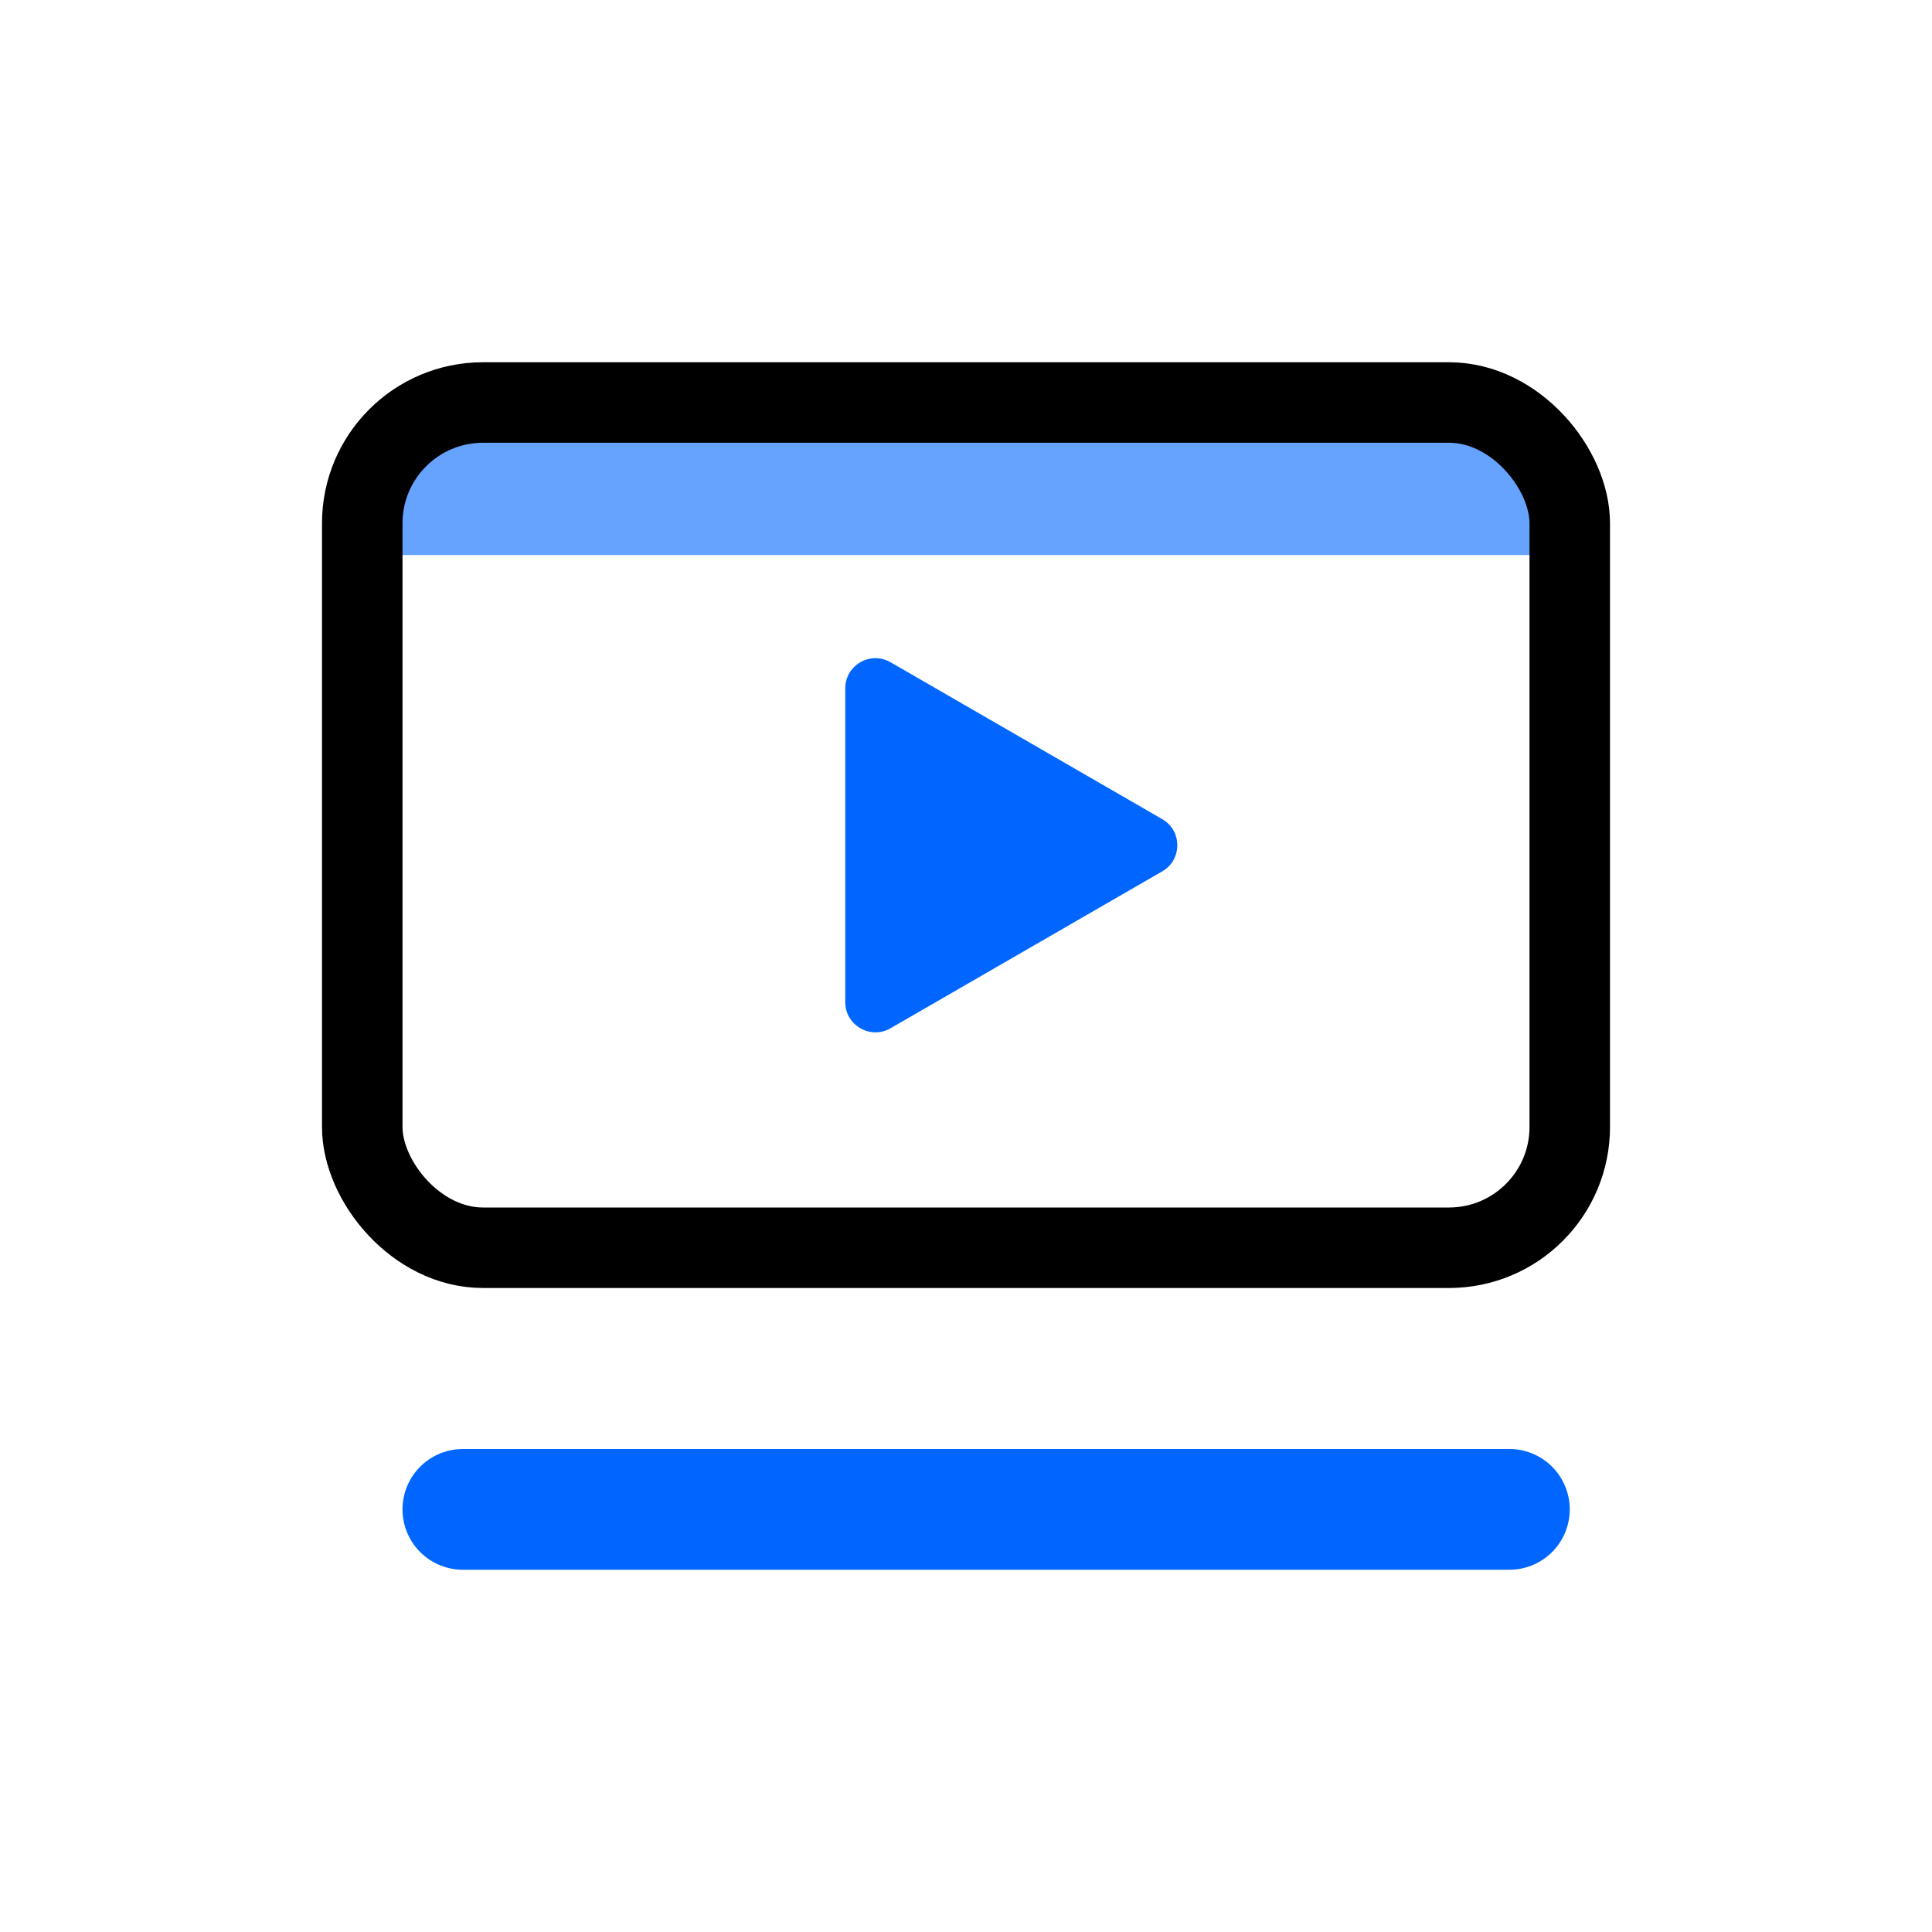
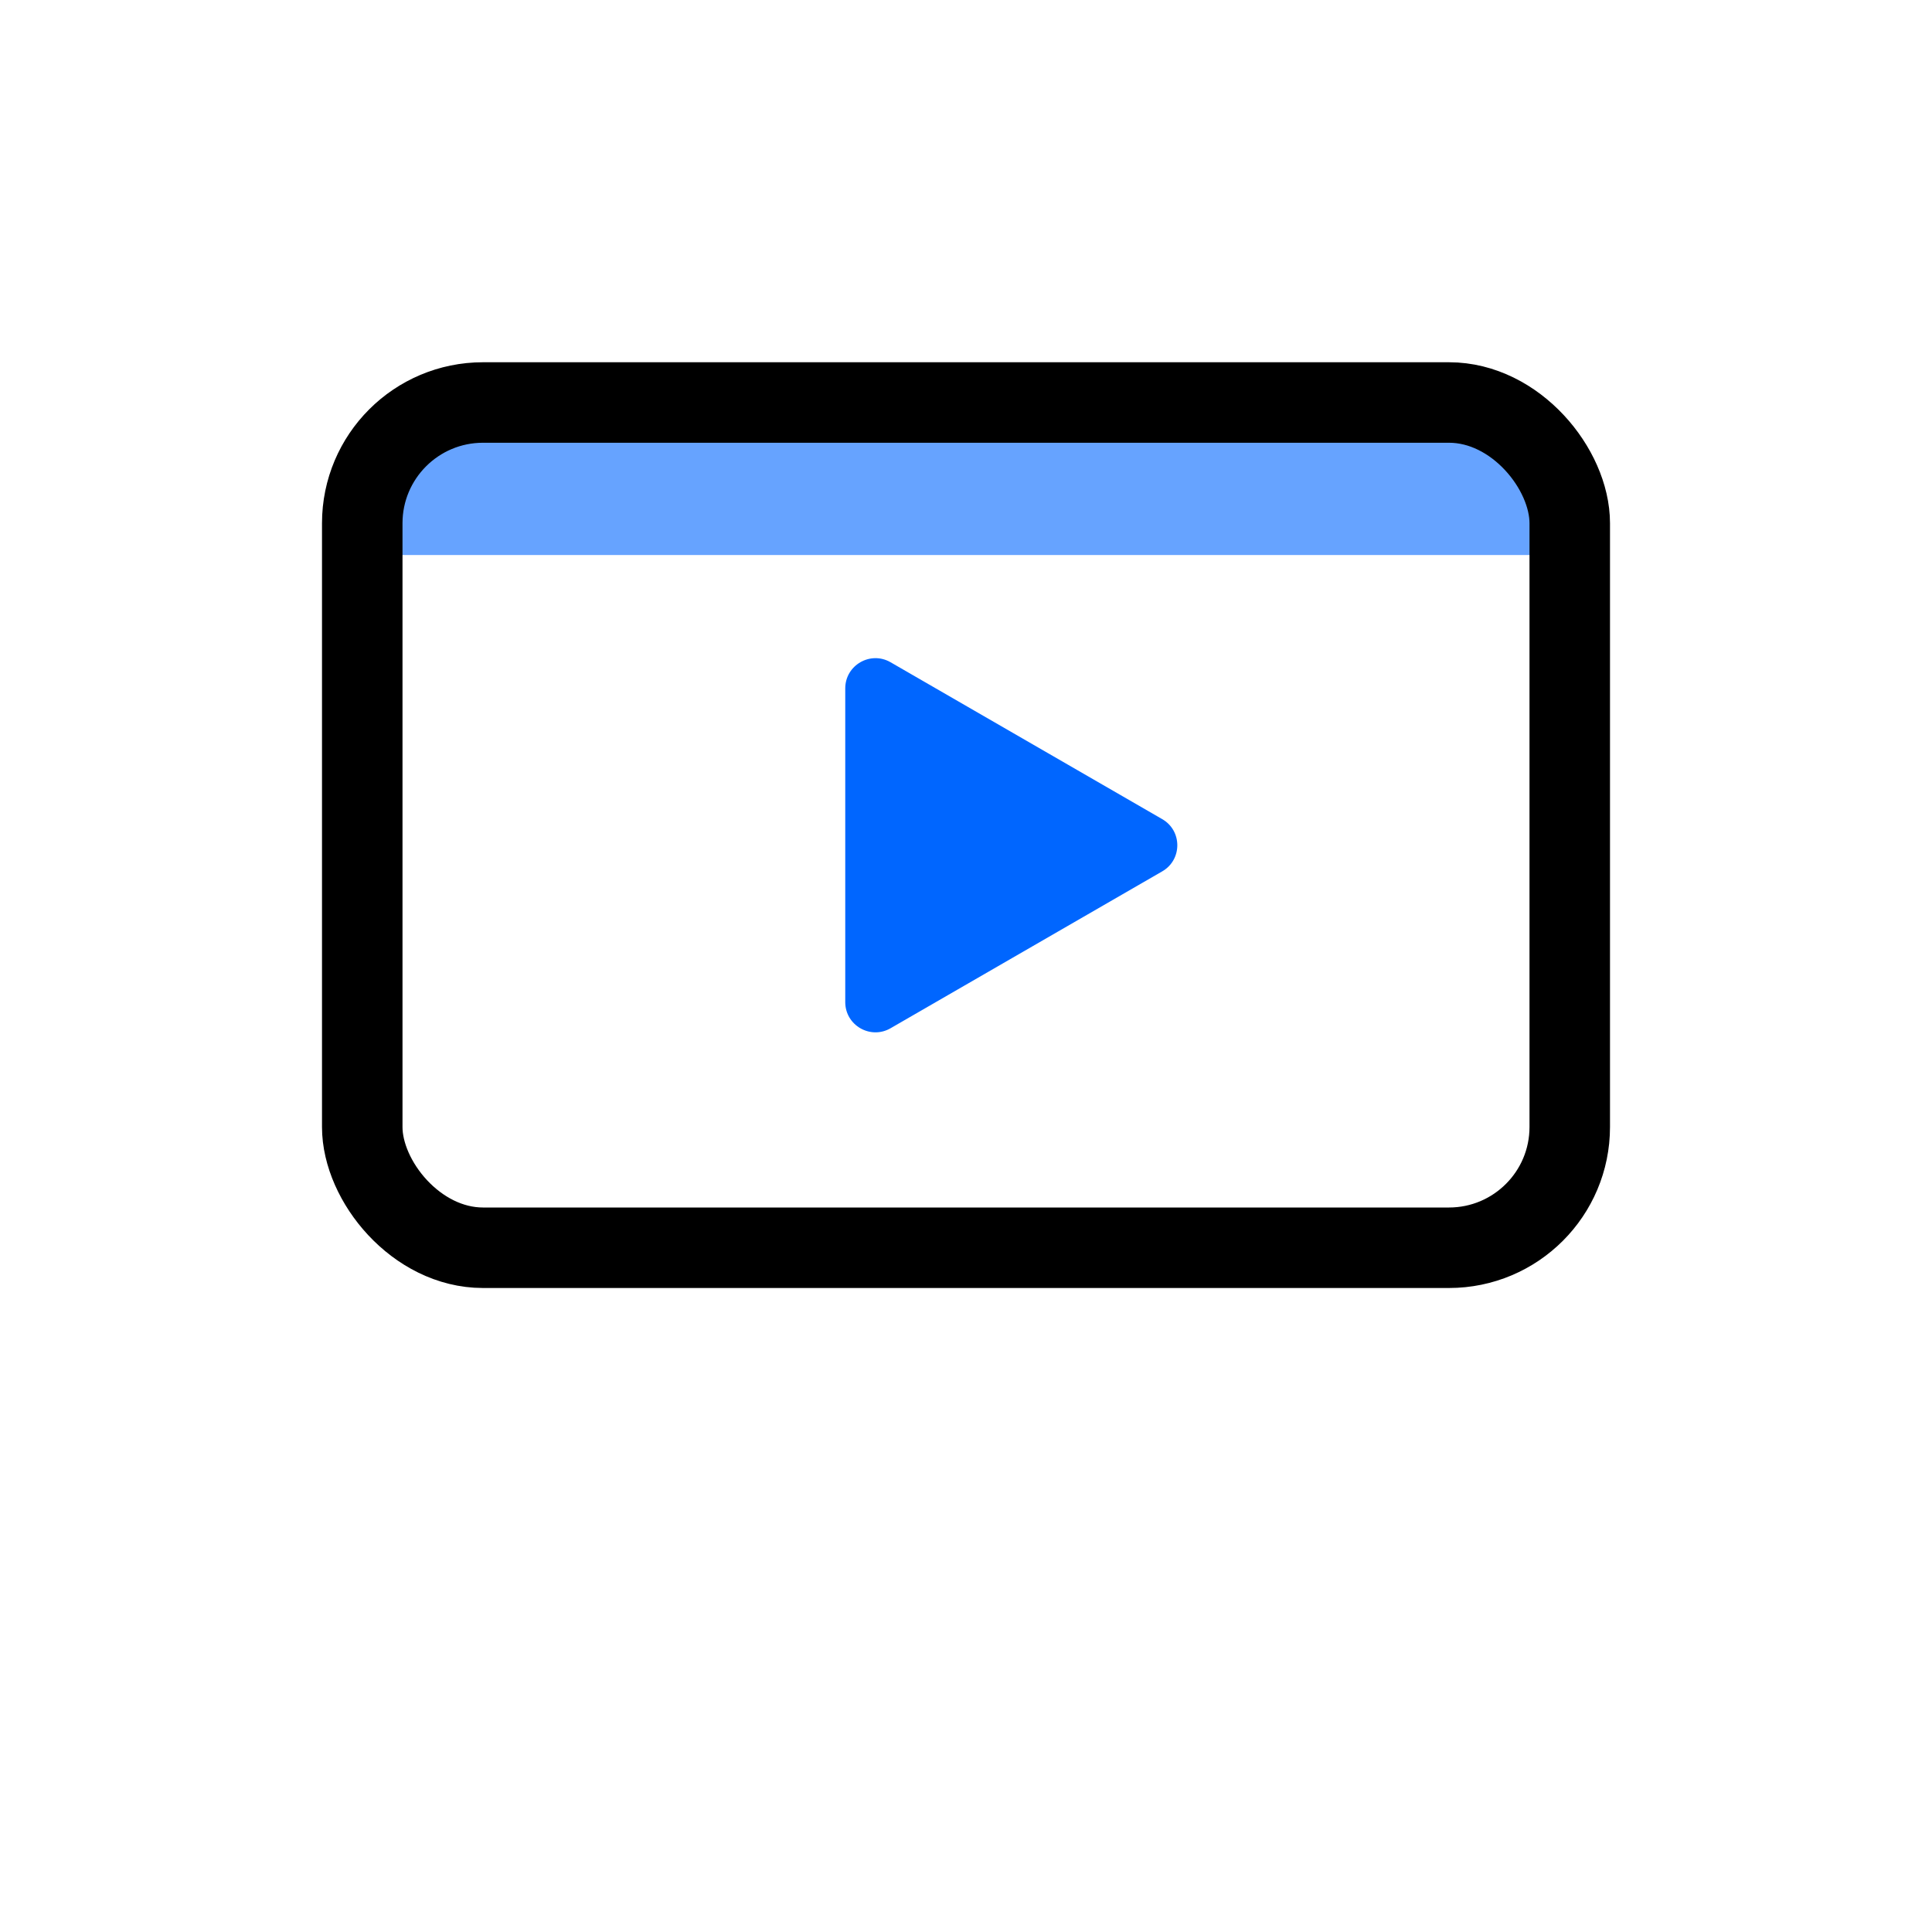
<svg xmlns="http://www.w3.org/2000/svg" width="48" height="48" viewBox="0 0 48 48" fill="none">
  <path opacity="0.6" d="M9 13.79C9 11.591 10.782 9.809 12.981 9.809H35.272C37.471 9.809 39.253 11.591 39.253 13.79H9Z" fill="#0066FF" />
  <rect x="9" y="10" width="30" height="21" rx="3" stroke="black" stroke-width="2" stroke-miterlimit="10" stroke-linecap="round" />
-   <path d="M11.5 37.5L37.5 37.5" stroke="#0066FF" stroke-width="3" stroke-linecap="round" />
-   <path d="M28.875 20.351C29.375 20.639 29.375 21.361 28.875 21.649L22.125 25.547C21.625 25.835 21 25.474 21 24.897L21 17.103C21 16.526 21.625 16.165 22.125 16.453L28.875 20.351Z" fill="#0066FF" />
+   <path d="M28.875 20.351C29.375 20.639 29.375 21.361 28.875 21.649L22.125 25.547C21.625 25.835 21 25.474 21 24.897L21 17.103C21 16.526 21.625 16.165 22.125 16.453Z" fill="#0066FF" />
</svg>